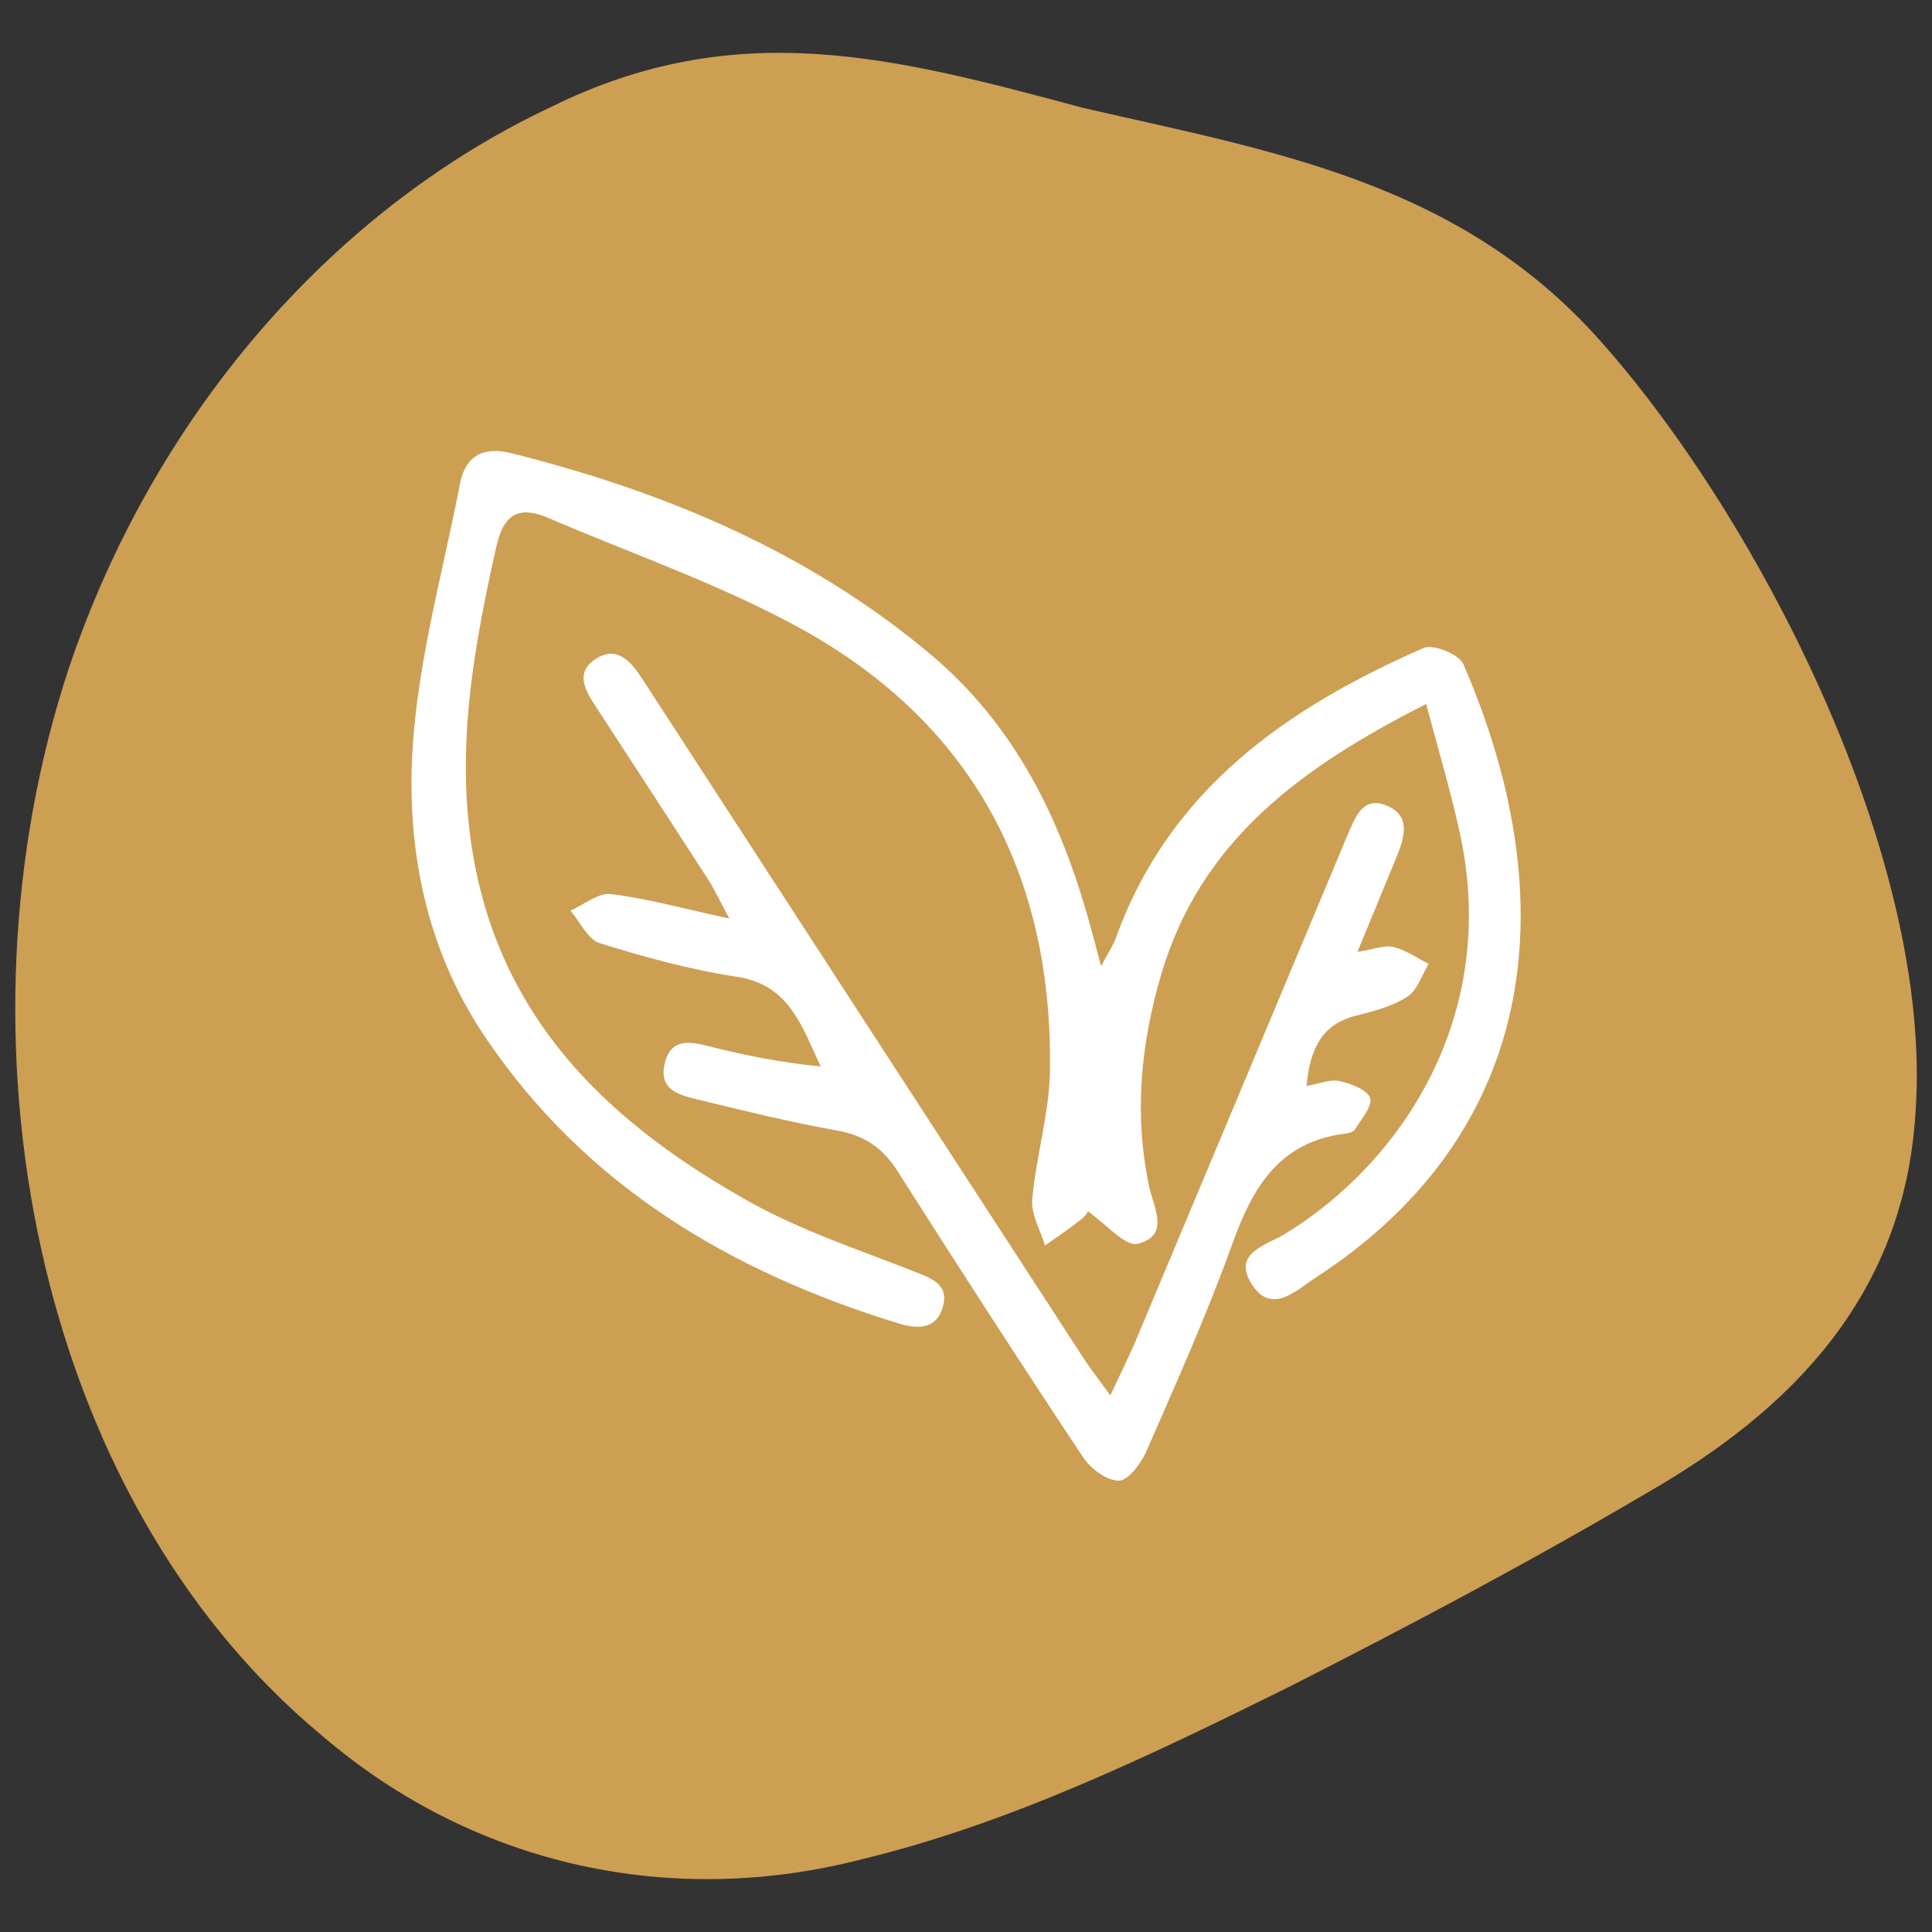
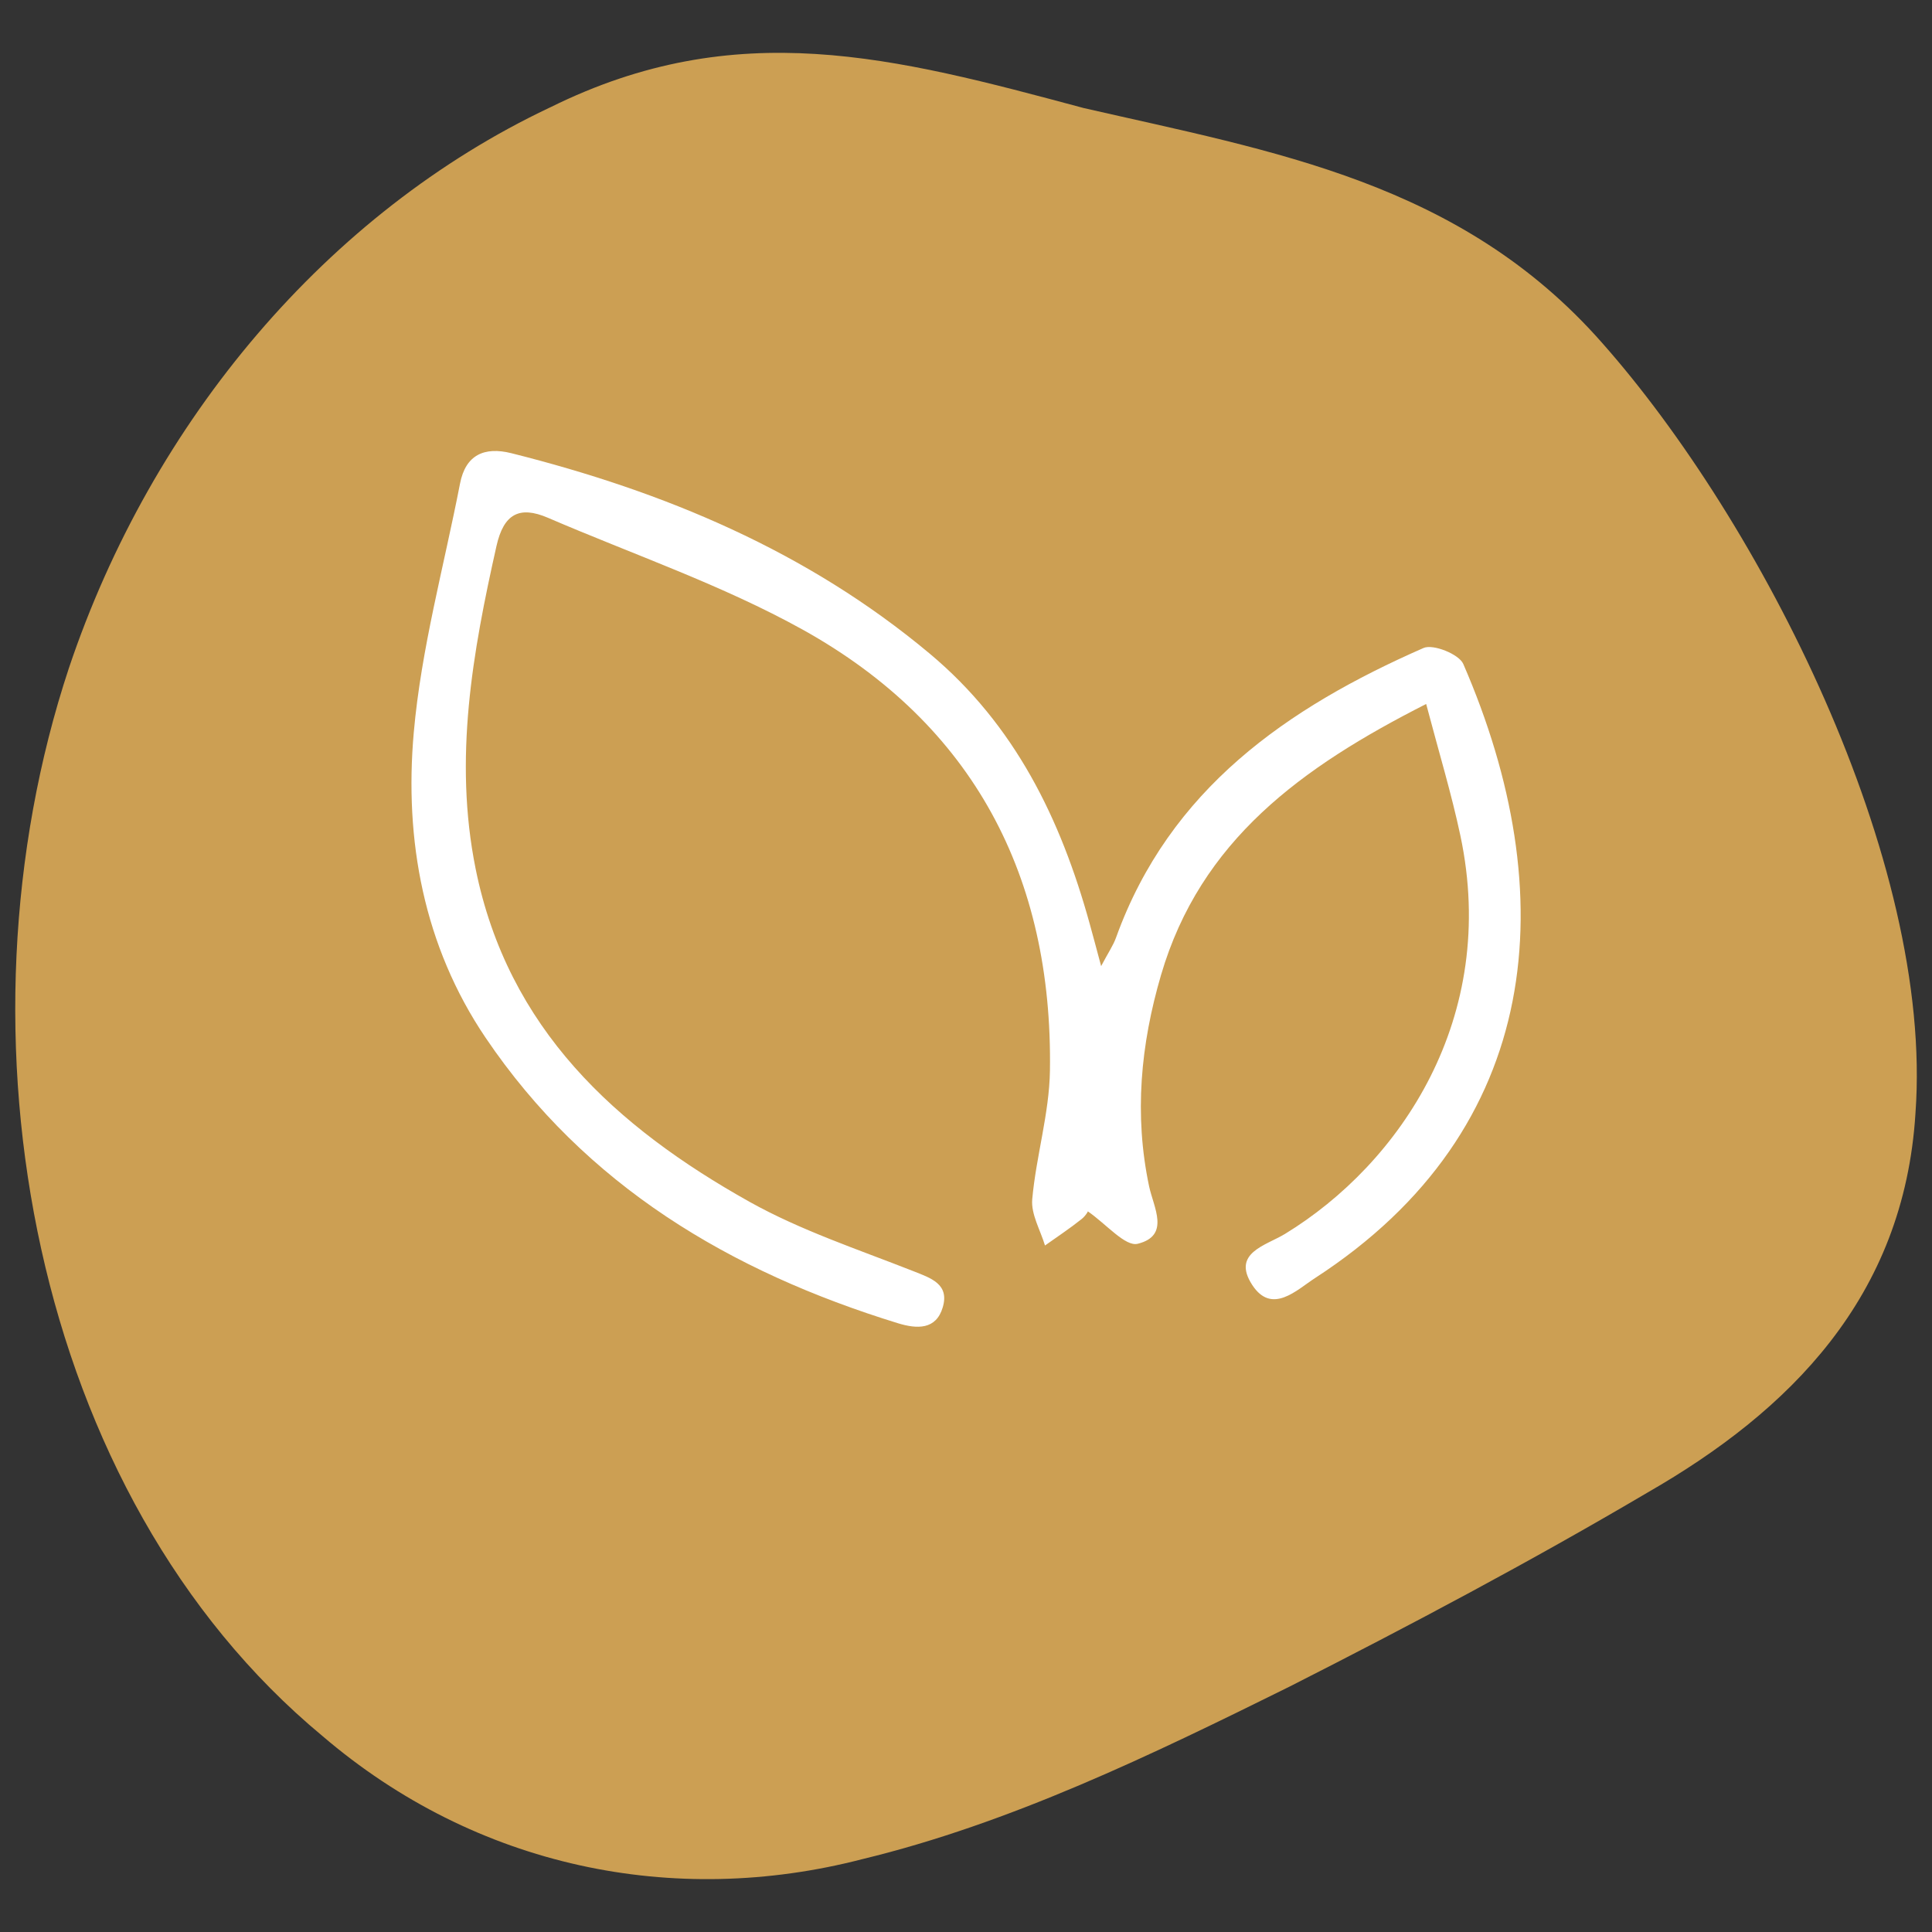
<svg xmlns="http://www.w3.org/2000/svg" viewBox="0 0 180 180" data-sanitized-data-name="Layer 1" data-name="Layer 1" id="Layer_1">
  <rect x="0" y="0" width="180" height="180" fill="#333333" stroke="none" />
  <defs>
    <style>
      .cls-1 {
        fill: #cc9f53;
      }

      .cls-1, .cls-2 {
        stroke-width: 0px;
      }

      .cls-2 {
        fill: #fff;
      }
    </style>
  </defs>
  <path d="M51.29,9.99c17.34-8.58,32-4.67,49.65.07,17.75,4.07,35.15,6.91,48.33,21.89,14.68,16.58,30.91,48.16,29.19,71.76-1.06,17.18-11.77,27.77-24.95,35.34-10.94,6.45-22.12,12.38-33.39,18.1-12.87,6.37-25.97,12.72-39.77,16.06-17.56,4.55-35.99.79-50.32-11.48C2.97,139.28-4.88,96.37,6.42,62.24,14.19,39.1,30.58,19.8,51.16,10.05l.13-.06Z" class="cls-1" />
  <g>
    <path d="M132.87,65.59c-11.62,5.9-21.02,12.71-24.7,25.25-1.9,6.49-2.52,13.02-1.11,19.69.42,1.97,1.99,4.59-1.06,5.35-1.16.29-2.91-1.82-4.66-3.03.14-.19-.12.37-.56.72-1.1.88-2.28,1.66-3.42,2.47-.43-1.43-1.31-2.91-1.19-4.3.36-4.02,1.59-7.99,1.65-11.99.27-18.07-7.11-32.23-23.02-41.08-7.53-4.18-15.81-7.01-23.75-10.43-2.68-1.15-4.12-.34-4.79,2.61-2.23,9.93-4.01,19.84-1.95,30.08,3.01,14.91,13.05,24.06,25.52,31.04,4.78,2.67,10.08,4.42,15.21,6.44,1.7.67,3.44,1.22,2.79,3.4-.62,2.09-2.39,2.02-4.18,1.47-15.62-4.81-29.09-12.81-38.41-26.6-5.77-8.54-7.58-18.41-6.69-28.44.69-7.8,2.81-15.47,4.31-23.19.52-2.68,2.27-3.45,4.77-2.83,14.26,3.58,27.56,9.12,38.98,18.67,7.96,6.65,12.22,15.43,14.91,25.16.3,1.07.58,2.14,1.07,3.96.67-1.27,1.13-1.93,1.39-2.66,4.99-13.83,15.93-21.4,28.65-26.98.89-.39,3.31.58,3.7,1.49,9.28,21.36,7.57,43.35-13.82,57.22-1.7,1.1-4.01,3.44-5.84.64-1.95-2.99,1.26-3.67,3.05-4.76,10.73-6.55,19.94-20.14,16.34-37.11-.83-3.91-2-7.76-3.19-12.27Z" class="cls-2" />
-     <path d="M103.44,130.02c1.03-2.2,1.73-3.6,2.34-5.03,6.45-15.37,12.88-30.74,19.32-46.12.13-.31.25-.63.39-.94.73-1.64,1.39-3.82,3.69-2.88,2.38.97,1.63,3.11.87,4.95-1.1,2.68-2.21,5.36-3.58,8.68,1.55-.23,2.53-.65,3.36-.45,1.15.28,2.19,1.03,3.28,1.57-.64,1.05-1.06,2.46-1.99,3.06-1.38.89-3.09,1.35-4.72,1.75-3.3.81-4.34,3.14-4.68,6.57,1.2-.21,2.19-.64,3.06-.46,1.07.23,2.59.79,2.87,1.58.26.73-.83,1.97-1.41,2.93-.14.23-.59.35-.91.39-6.16.75-8.63,5.01-10.53,10.31-2.36,6.56-5.23,12.95-8.02,19.34-.49,1.11-1.69,2.68-2.54,2.68-1.13,0-2.63-1.12-3.33-2.18-5.86-8.82-11.61-17.72-17.29-26.66-1.38-2.17-3.09-3.33-5.62-3.78-4.31-.77-8.57-1.81-12.83-2.85-1.72-.42-3.85-.84-3.24-3.39.59-2.48,2.43-2.04,4.32-1.56,3.32.83,6.68,1.49,10.21,1.83-1.76-3.73-2.88-7.61-7.82-8.36-4.32-.65-8.59-1.83-12.77-3.13-1.11-.35-1.83-1.99-2.72-3.03,1.26-.55,2.6-1.69,3.78-1.54,3.42.42,6.77,1.36,11.02,2.28-.89-1.66-1.37-2.7-1.98-3.65-3.42-5.3-6.87-10.58-10.31-15.87-1-1.54-2.25-3.33-.14-4.68,1.98-1.28,3.28.27,4.34,1.9,13.68,21.08,27.37,42.14,41.06,63.21.65,1,1.4,1.95,2.53,3.53Z" class="cls-2" />
  </g>
</svg>